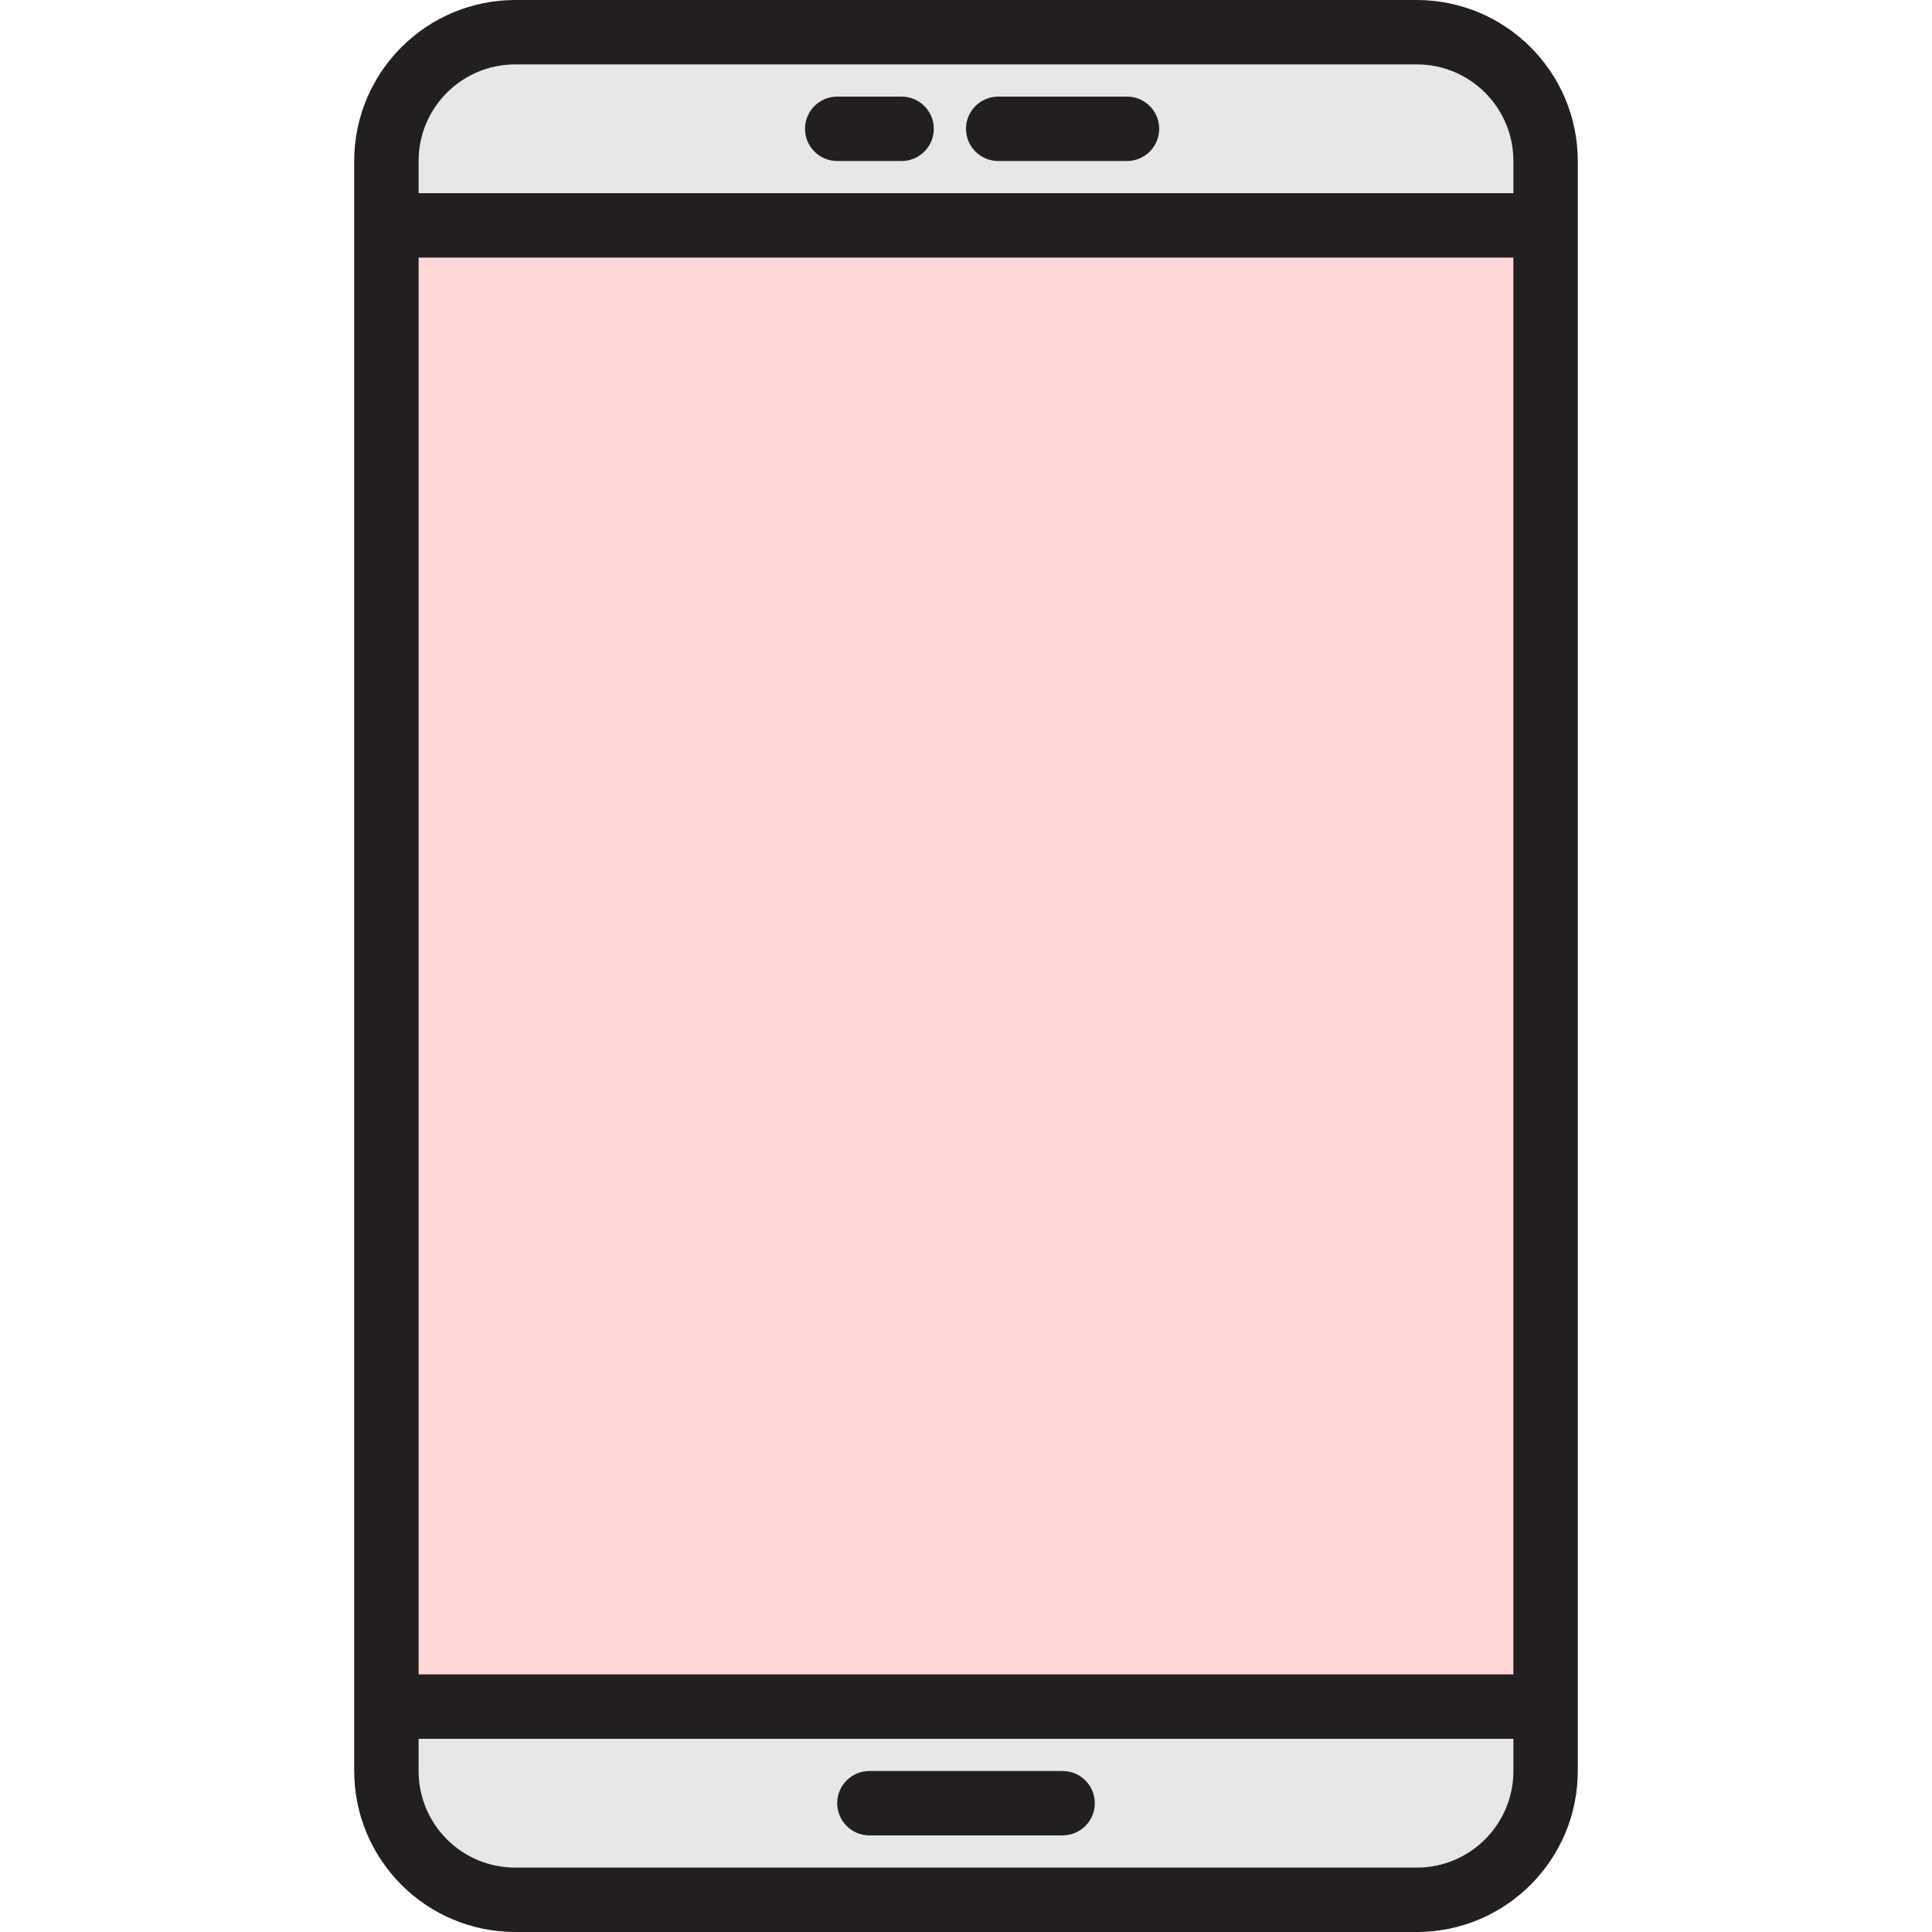
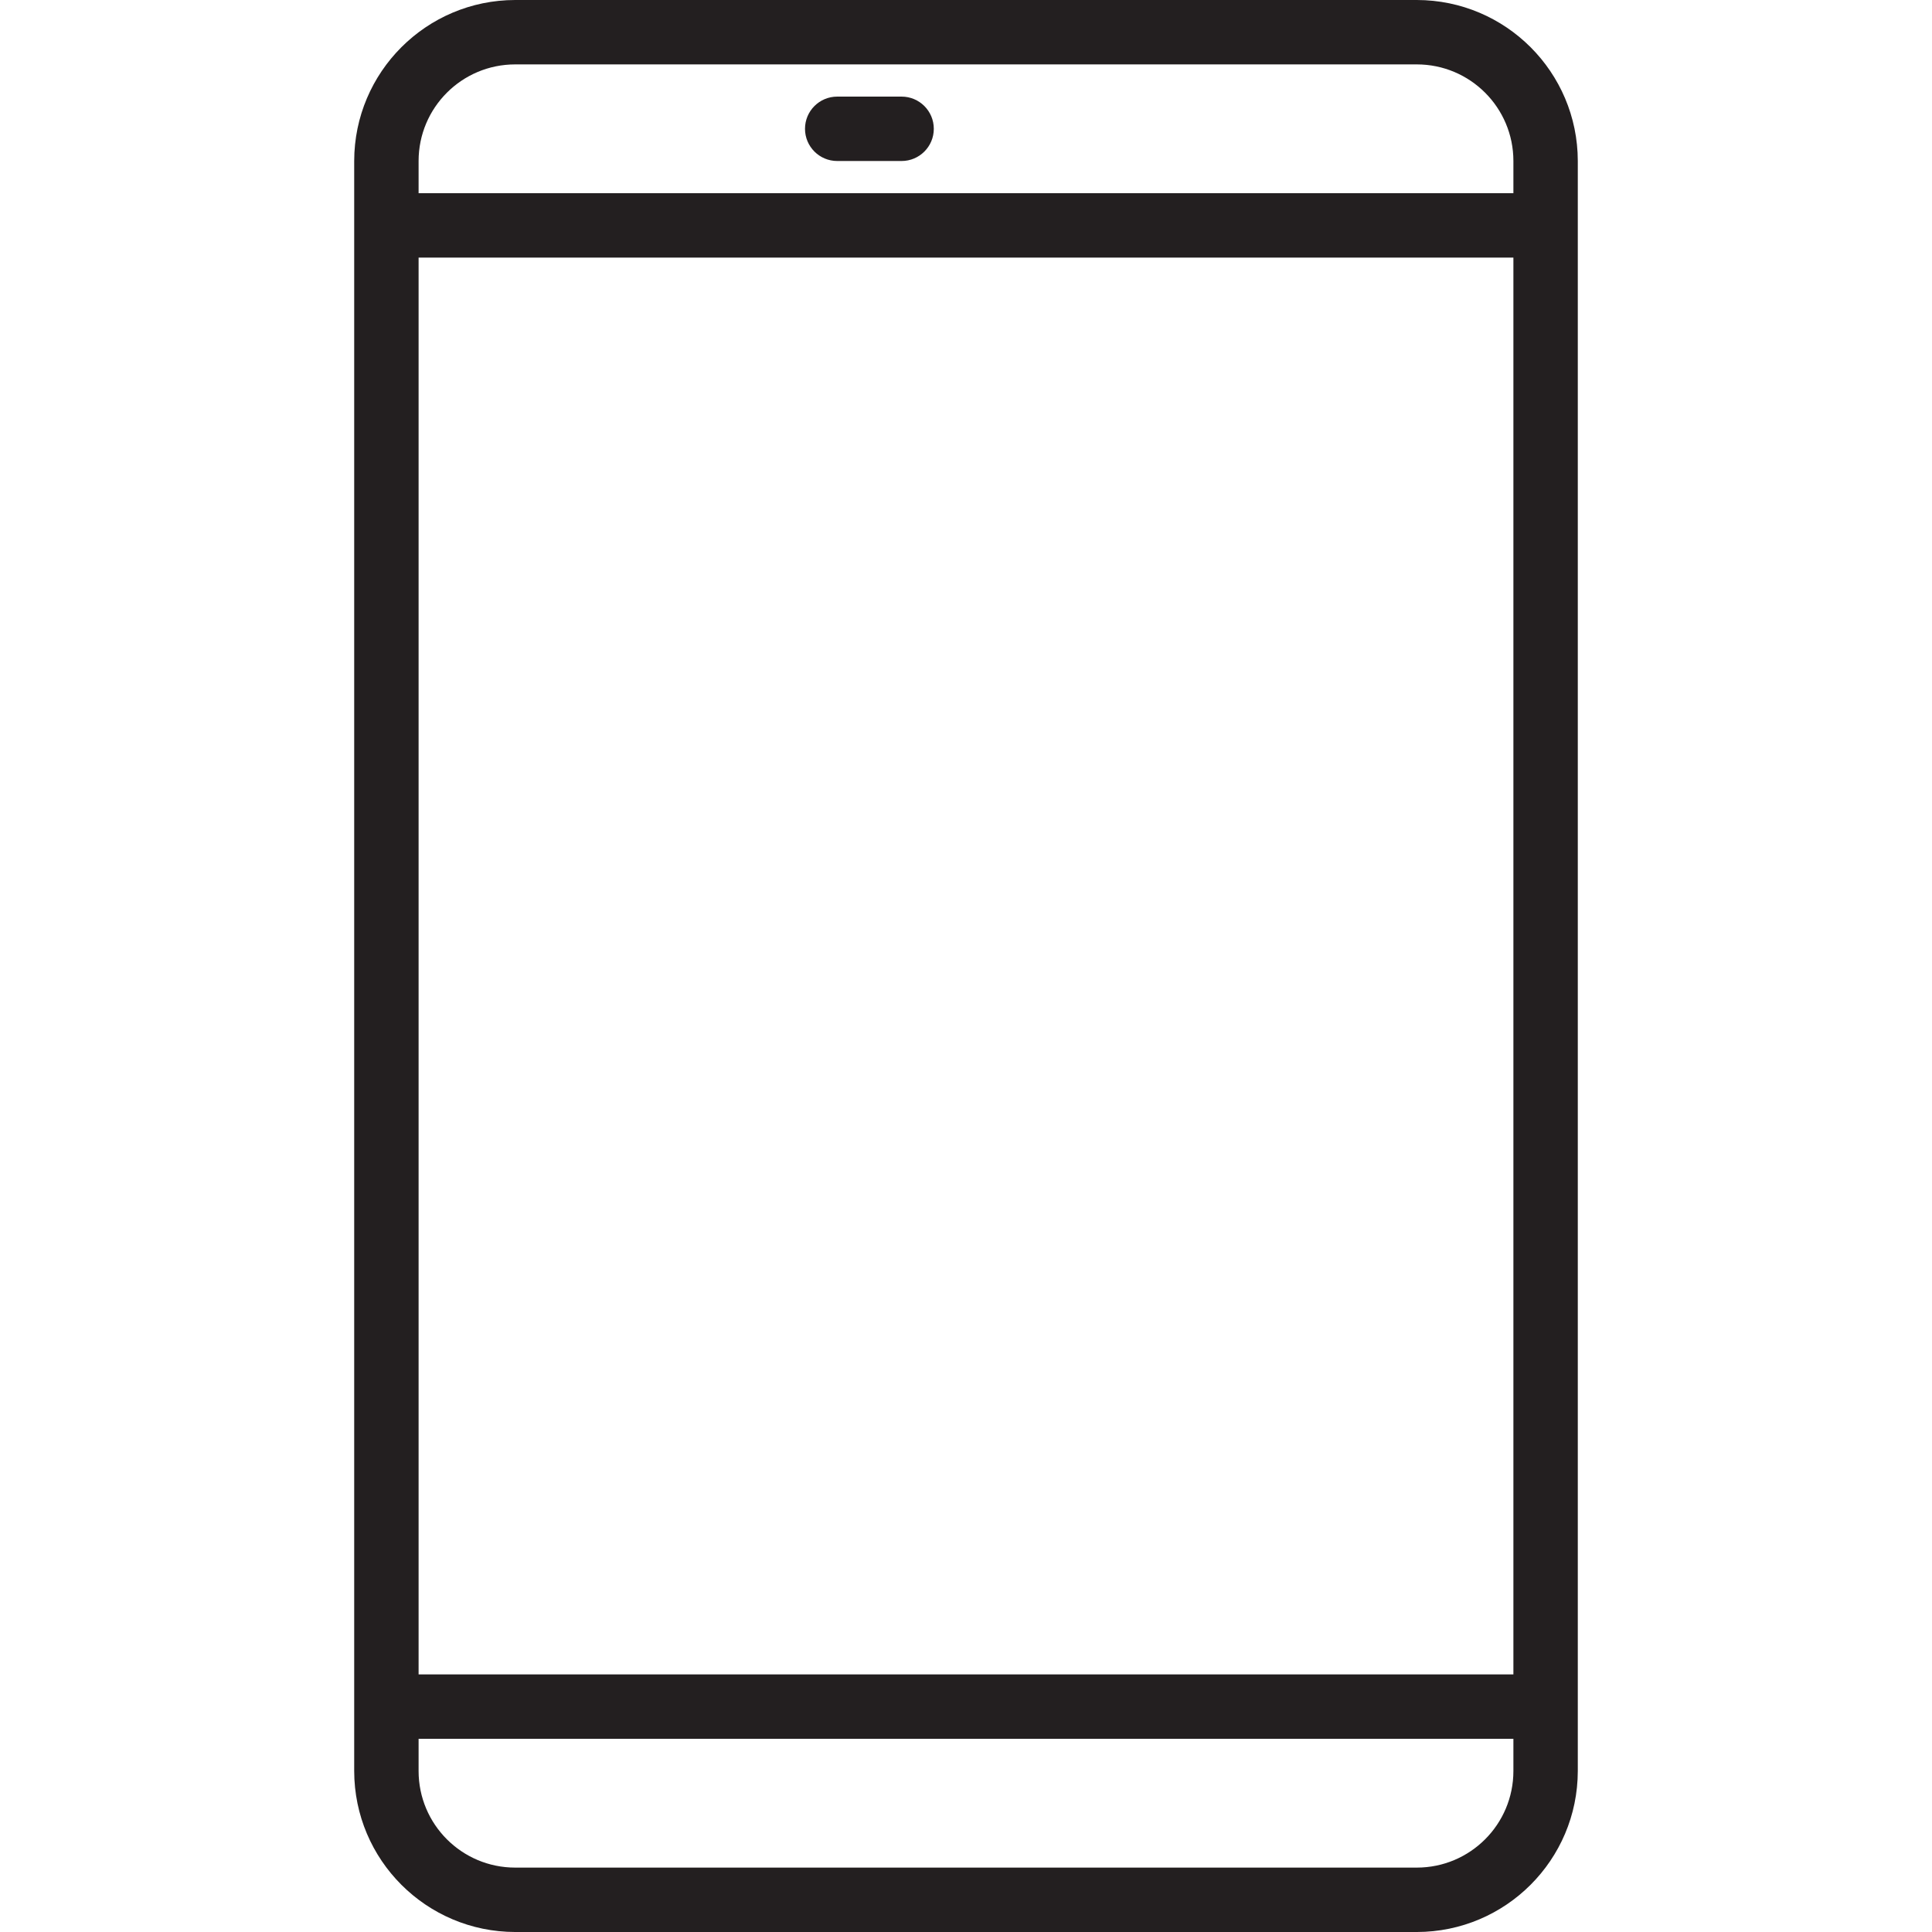
<svg xmlns="http://www.w3.org/2000/svg" version="1.1" id="Capa_1" x="0px" y="0px" viewBox="0 0 512 512" style="enable-background:new 0 0 512 512;" xml:space="preserve" width="512px" height="512px" class="">
  <g>
    <g>
-       <path style="fill:#E6E7E8;" d="M136.533,503.467h238.933c18.85,0,34.133-15.283,34.133-34.133v-17.067H102.4v17.067 C102.4,488.184,117.683,503.467,136.533,503.467z" data-original="#E6E7E8" />
-       <path style="fill:#E6E7E8;" d="M409.6,42.667c0-18.85-15.283-34.133-34.133-34.133H136.533c-18.85,0-34.133,15.283-34.133,34.133 v17.067h307.2V42.667z" data-original="#E6E7E8" />
-     </g>
-     <rect x="102.4" y="59.733" style="fill:#FFD7D7" width="307.2" height="392.533" data-original="#006DF0" class="active-path" data-old_color="#006DF0" />
+       </g>
    <g>
      <path style="fill:#231F20;" d="M375.467,0H136.533c-23.552,0.026-42.641,19.115-42.667,42.667v426.667 c0.026,23.552,19.115,42.641,42.667,42.667h238.933c23.552-0.026,42.641-19.115,42.667-42.667V42.667 C418.108,19.115,399.019,0.026,375.467,0z M136.533,17.067h238.933c14.14,0,25.6,11.46,25.6,25.6V51.2H110.933v-8.533 C110.933,28.527,122.394,17.067,136.533,17.067z M401.067,443.733H110.933V68.267h290.133V443.733z M375.467,494.933H136.533 c-14.14,0-25.6-11.46-25.6-25.6V460.8h290.133v8.533C401.067,483.473,389.606,494.933,375.467,494.933z" data-original="#231F20" class="" />
      <path style="fill:#231F20;" d="M221.867,42.667h17.067c4.71,0,8.533-3.823,8.533-8.533s-3.823-8.533-8.533-8.533h-17.067 c-4.71,0-8.533,3.823-8.533,8.533S217.156,42.667,221.867,42.667z" data-original="#231F20" class="" />
-       <path style="fill:#231F20;" d="M264.533,42.667h34.133c4.71,0,8.533-3.823,8.533-8.533s-3.823-8.533-8.533-8.533h-34.133 c-4.71,0-8.533,3.823-8.533,8.533S259.823,42.667,264.533,42.667z" data-original="#231F20" class="" />
-       <path style="fill:#231F20;" d="M281.6,469.333h-51.2c-4.71,0-8.533,3.823-8.533,8.533s3.823,8.533,8.533,8.533h51.2 c4.71,0,8.533-3.823,8.533-8.533S286.31,469.333,281.6,469.333z" data-original="#231F20" class="" />
    </g>
  </g>
</svg>